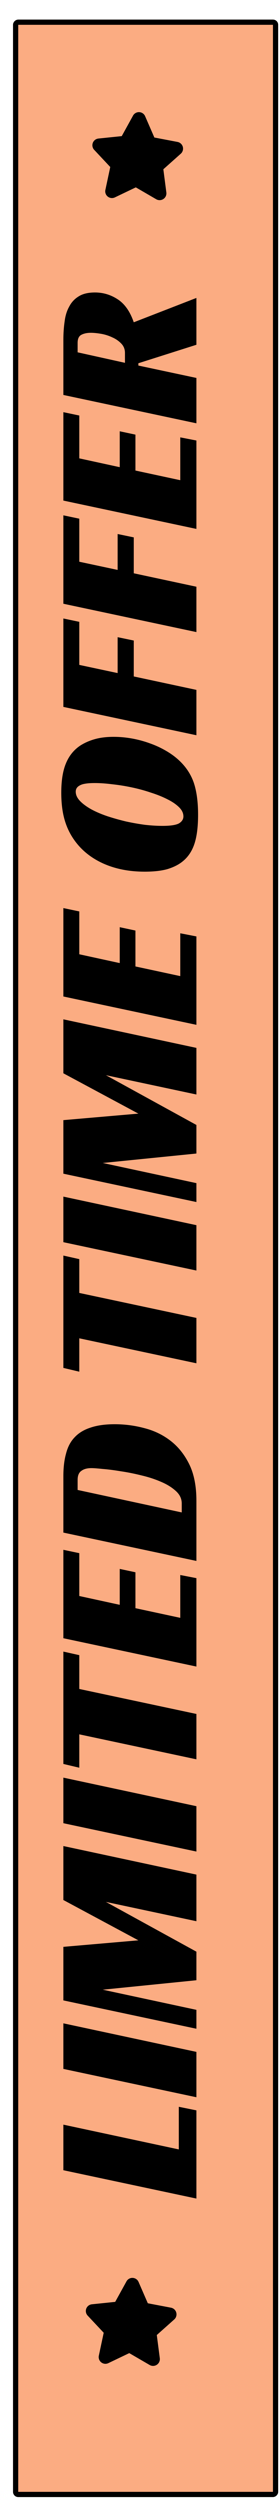
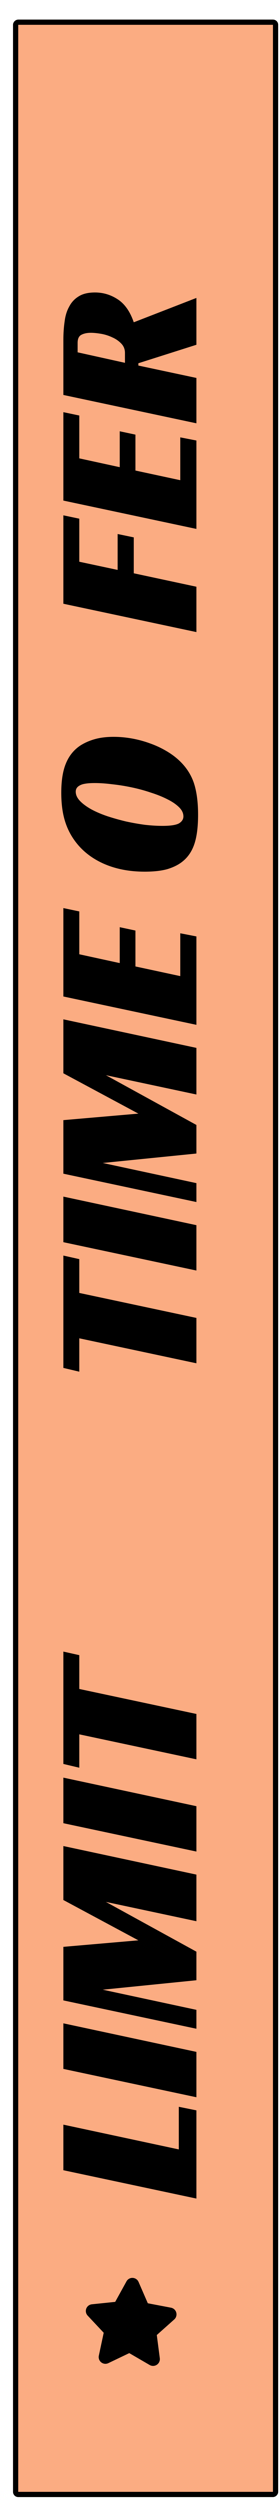
<svg xmlns="http://www.w3.org/2000/svg" width="43" height="383" viewBox="0 0 43 383" fill="none">
  <g filter="url(#filter0_d_333_1307)">
    <rect y="379.544" width="379.544" height="40.719" rx="0.8" transform="rotate(-90 0 379.544)" fill="#FBAC82" />
    <rect x="0.4" y="379.144" width="378.744" height="39.919" rx="0.4" transform="rotate(-90 0.4 379.144)" stroke="black" stroke-width="0.8" />
  </g>
  <path d="M14.59 44.806C15.856 44.806 17.024 45.16 18.097 45.868C19.169 46.575 19.985 47.744 20.542 49.374L30.162 45.642L30.162 52.817L21.25 55.648L21.25 56.002L30.162 57.9L30.162 64.85L9.732 60.506L9.732 52.045C9.732 51.058 9.796 50.125 9.925 49.246C10.032 48.366 10.268 47.605 10.633 46.962C10.976 46.297 11.469 45.771 12.113 45.385C12.735 44.999 13.561 44.806 14.59 44.806ZM19.191 54.072C19.191 53.514 19.009 53.042 18.644 52.656C18.258 52.249 17.797 51.927 17.261 51.691C16.724 51.434 16.156 51.251 15.555 51.144C14.933 51.037 14.397 50.983 13.947 50.983C13.389 50.983 12.917 51.08 12.531 51.273C12.123 51.466 11.92 51.884 11.92 52.527L11.92 53.975L19.191 55.584L19.191 54.072Z" fill="black" />
  <path d="M9.732 76.687L9.732 63.142L12.177 63.657L12.177 70.22L18.387 71.571L18.387 66.07L20.799 66.584L20.799 72.086L27.685 73.566L27.685 67.003L30.162 67.485L30.162 81.03L9.732 76.687Z" fill="black" />
  <path d="M9.732 92.491L9.732 78.946L12.177 79.461L12.177 86.056L18.065 87.311L18.065 81.809L20.542 82.324L20.542 87.826L30.162 89.885L30.162 96.834L9.732 92.491Z" fill="black" />
-   <path d="M9.732 108.295L9.732 94.75L12.177 95.264L12.177 101.86L18.065 103.115L18.065 97.613L20.542 98.128L20.542 103.63L30.162 105.689L30.162 112.638L9.732 108.295Z" fill="black" />
  <path d="M9.41 121.44C9.41 119.595 9.646 118.105 10.118 116.968C10.59 115.81 11.319 114.898 12.306 114.233C12.971 113.804 13.721 113.472 14.558 113.236C15.394 113 16.36 112.882 17.453 112.882C18.397 112.882 19.341 112.968 20.285 113.139C21.229 113.311 22.14 113.558 23.019 113.879C23.877 114.18 24.692 114.555 25.465 115.005C26.215 115.434 26.88 115.917 27.459 116.453C28.553 117.461 29.325 118.63 29.776 119.96C30.205 121.269 30.419 122.888 30.419 124.818C30.419 126.684 30.226 128.186 29.84 129.323C29.454 130.459 28.832 131.36 27.974 132.025C27.374 132.497 26.612 132.872 25.69 133.151C24.767 133.409 23.609 133.537 22.215 133.537C19.834 133.537 17.711 133.119 15.845 132.282C13.957 131.425 12.467 130.213 11.373 128.647C10.708 127.703 10.214 126.652 9.893 125.494C9.571 124.336 9.41 122.984 9.41 121.44ZM28.167 125.076C28.167 124.582 27.953 124.121 27.524 123.692C27.073 123.242 26.483 122.834 25.754 122.47C25.003 122.084 24.156 121.74 23.212 121.44C22.269 121.118 21.293 120.85 20.285 120.636C19.277 120.421 18.279 120.26 17.293 120.153C16.285 120.024 15.373 119.96 14.558 119.96C13.443 119.96 12.681 120.078 12.274 120.314C11.845 120.529 11.63 120.85 11.63 121.279C11.63 121.773 11.845 122.244 12.274 122.695C12.703 123.145 13.282 123.574 14.011 123.982C14.719 124.368 15.544 124.722 16.488 125.043C17.411 125.344 18.365 125.612 19.352 125.848C20.338 126.062 21.314 126.234 22.279 126.363C23.245 126.47 24.135 126.523 24.95 126.523C26.172 126.523 27.02 126.395 27.491 126.137C27.942 125.859 28.167 125.505 28.167 125.076Z" fill="black" />
  <path d="M9.732 152.659L9.732 139.114L12.177 139.629L12.177 146.192L18.387 147.543L18.387 142.042L20.799 142.557L20.799 148.058L27.685 149.538L27.685 142.975L30.162 143.457L30.162 157.002L9.732 152.659Z" fill="black" />
  <path d="M30.162 160.534L30.162 167.676L16.263 164.716L30.162 172.341L30.162 176.717L15.78 178.164L30.162 181.253L30.162 184.149L9.732 179.805L9.732 171.601L21.25 170.604L9.732 164.426L9.732 156.158L30.162 160.534Z" fill="black" />
  <path d="M30.162 187.693L30.162 194.642L9.732 190.299L9.732 183.317L30.162 187.693Z" fill="black" />
  <path d="M12.177 192.895L12.177 198.074L30.162 201.903L30.162 208.852L12.177 205.024L12.177 210.139L9.732 209.56L9.732 192.348L12.177 192.895Z" fill="black" />
-   <path d="M30.162 239.132L9.732 234.789L9.732 226.134C9.732 224.804 9.871 223.646 10.15 222.659C10.408 221.651 10.847 220.825 11.469 220.182C12.091 219.517 12.906 219.024 13.915 218.702C14.923 218.359 16.156 218.187 17.614 218.187C19.18 218.187 20.714 218.391 22.215 218.798C23.717 219.184 25.057 219.839 26.237 220.761C27.416 221.683 28.371 222.895 29.1 224.397C29.808 225.877 30.162 227.71 30.162 229.898L30.162 239.132ZM27.91 230.316C27.91 229.609 27.62 228.987 27.041 228.45C26.441 227.893 25.69 227.421 24.789 227.035C23.867 226.627 22.859 226.295 21.765 226.037C20.649 225.759 19.577 225.544 18.547 225.394C17.518 225.222 16.596 225.104 15.78 225.04C14.965 224.954 14.386 224.911 14.043 224.911C13.378 224.911 12.864 225.051 12.499 225.33C12.113 225.587 11.92 226.048 11.92 226.713L11.92 228.257L27.91 231.7L27.91 230.316Z" fill="black" />
-   <path d="M9.732 250.97L9.732 237.425L12.177 237.94L12.177 244.503L18.387 245.854L18.387 240.353L20.799 240.867L20.799 246.369L27.685 247.849L27.685 241.286L30.162 241.768L30.162 255.313L9.732 250.97Z" fill="black" />
  <path d="M12.177 253.565L12.177 258.745L30.162 262.574L30.162 269.523L12.177 265.695L12.177 270.81L9.732 270.231L9.732 253.018L12.177 253.565Z" fill="black" />
  <path d="M30.162 276.703L30.162 283.653L9.732 279.309L9.732 272.328L30.162 276.703Z" fill="black" />
  <path d="M30.162 287.184L30.162 294.326L16.263 291.366L30.162 298.991L30.162 303.367L15.78 304.815L30.162 307.903L30.162 310.799L9.732 306.455L9.732 298.251L21.25 297.254L9.732 291.077L9.732 282.808L30.162 287.184Z" fill="black" />
  <path d="M30.162 314.344L30.162 321.293L9.732 316.95L9.732 309.968L30.162 314.344Z" fill="black" />
  <path d="M9.732 332.471L9.732 325.489L27.459 329.285L27.459 322.754L30.162 323.301L30.162 336.814L9.732 332.471Z" fill="black" />
  <g clip-path="url(#clip0_333_1307)">
    <path fill-rule="evenodd" clip-rule="evenodd" d="M13.247 353.677C13.178 353.862 13.163 354.062 13.205 354.255C13.246 354.445 13.339 354.62 13.475 354.76L15.909 357.352C15.913 357.357 15.918 357.362 15.923 357.367L15.926 357.372L15.926 357.377C15.924 357.383 15.923 357.388 15.922 357.394L15.189 360.83C15.139 361.016 15.143 361.213 15.2 361.398C15.258 361.589 15.37 361.759 15.524 361.888C15.677 362.016 15.864 362.098 16.062 362.122C16.26 362.146 16.46 362.113 16.64 362.026L19.828 360.501L19.835 360.497C19.84 360.495 19.845 360.494 19.85 360.494C19.855 360.494 19.86 360.496 19.864 360.498L22.978 362.308C23.146 362.406 23.34 362.456 23.535 362.451C23.73 362.445 23.92 362.385 24.083 362.277C24.245 362.169 24.375 362.017 24.456 361.839C24.536 361.661 24.566 361.465 24.54 361.272L24.54 361.27L24.084 357.759C24.084 357.747 24.086 357.734 24.09 357.723C24.094 357.711 24.101 357.701 24.109 357.692L26.754 355.337C26.9 355.208 27.007 355.04 27.063 354.852C27.118 354.665 27.12 354.466 27.068 354.278C27.016 354.089 26.912 353.919 26.768 353.787C26.624 353.655 26.446 353.566 26.255 353.53L26.253 353.53L22.718 352.858L22.715 352.857C22.71 352.856 22.706 352.854 22.702 352.851C22.698 352.848 22.695 352.844 22.693 352.84L22.69 352.832L21.28 349.591C21.201 349.408 21.072 349.252 20.907 349.14C20.741 349.029 20.546 348.968 20.346 348.964C20.146 348.961 19.95 349.016 19.78 349.122C19.617 349.225 19.485 349.371 19.401 349.544L17.703 352.62C17.7 352.625 17.698 352.631 17.695 352.636L17.691 352.64L17.686 352.642C17.68 352.642 17.673 352.643 17.666 352.643L14.129 353.008C13.935 353.024 13.75 353.095 13.594 353.212C13.436 353.331 13.316 353.492 13.247 353.677Z" fill="black" />
  </g>
  <g clip-path="url(#clip1_333_1307)">
    <path fill-rule="evenodd" clip-rule="evenodd" d="M14.253 21.89C14.184 22.075 14.169 22.276 14.211 22.469C14.252 22.659 14.345 22.834 14.481 22.973L16.914 25.566C16.919 25.571 16.924 25.576 16.929 25.581L16.932 25.585L16.932 25.59C16.93 25.596 16.929 25.602 16.928 25.608L16.195 29.043C16.145 29.23 16.149 29.427 16.205 29.611C16.264 29.803 16.376 29.973 16.529 30.101C16.683 30.23 16.87 30.311 17.068 30.335C17.266 30.36 17.466 30.326 17.645 30.239L20.834 28.714L20.841 28.711C20.846 28.709 20.851 28.708 20.855 28.708C20.86 28.708 20.865 28.709 20.87 28.712L23.984 30.521C24.152 30.62 24.346 30.67 24.541 30.664C24.736 30.659 24.926 30.598 25.089 30.49C25.251 30.382 25.381 30.23 25.461 30.052C25.542 29.875 25.571 29.678 25.546 29.485L25.546 29.484L25.09 25.972C25.09 25.96 25.091 25.948 25.096 25.936C25.1 25.925 25.107 25.914 25.115 25.906L27.76 23.551C27.906 23.422 28.013 23.253 28.068 23.066C28.124 22.879 28.126 22.68 28.074 22.491C28.021 22.303 27.918 22.133 27.773 22.001C27.63 21.869 27.452 21.78 27.261 21.744L27.259 21.744L23.724 21.071L23.721 21.071C23.716 21.07 23.712 21.068 23.708 21.065C23.704 21.062 23.701 21.058 23.699 21.053L23.696 21.046L22.286 17.805C22.207 17.622 22.078 17.465 21.913 17.354C21.747 17.242 21.552 17.181 21.352 17.178C21.152 17.175 20.956 17.229 20.786 17.336C20.622 17.438 20.491 17.585 20.406 17.758L18.709 20.834C18.706 20.839 18.703 20.844 18.701 20.85L18.697 20.854L18.692 20.855C18.685 20.855 18.678 20.856 18.672 20.857L15.135 21.221C14.941 21.238 14.755 21.308 14.6 21.426C14.442 21.544 14.322 21.705 14.253 21.89Z" fill="black" />
  </g>
  <defs>
    <filter id="filter0_d_333_1307" x="0" y="0" width="42.719" height="382.544" filterUnits="userSpaceOnUse" color-interpolation-filters="sRGB">
      <feFlood flood-opacity="0" result="BackgroundImageFix" />
      <feColorMatrix in="SourceAlpha" type="matrix" values="0 0 0 0 0 0 0 0 0 0 0 0 0 0 0 0 0 0 127 0" result="hardAlpha" />
      <feOffset dx="2" dy="3" />
      <feComposite in2="hardAlpha" operator="out" />
      <feColorMatrix type="matrix" values="0 0 0 0 0 0 0 0 0 0 0 0 0 0 0 0 0 0 1 0" />
      <feBlend mode="normal" in2="BackgroundImageFix" result="effect1_dropShadow_333_1307" />
      <feBlend mode="normal" in="SourceGraphic" in2="effect1_dropShadow_333_1307" result="shape" />
    </filter>
    <clipPath id="clip0_333_1307">
      <rect width="13.917" height="13.917" fill="white" transform="translate(10.557 360.1) rotate(-69.536)" />
    </clipPath>
    <clipPath id="clip1_333_1307">
-       <rect width="13.917" height="13.917" fill="white" transform="translate(11.562 28.313) rotate(-69.536)" />
-     </clipPath>
+       </clipPath>
  </defs>
</svg>